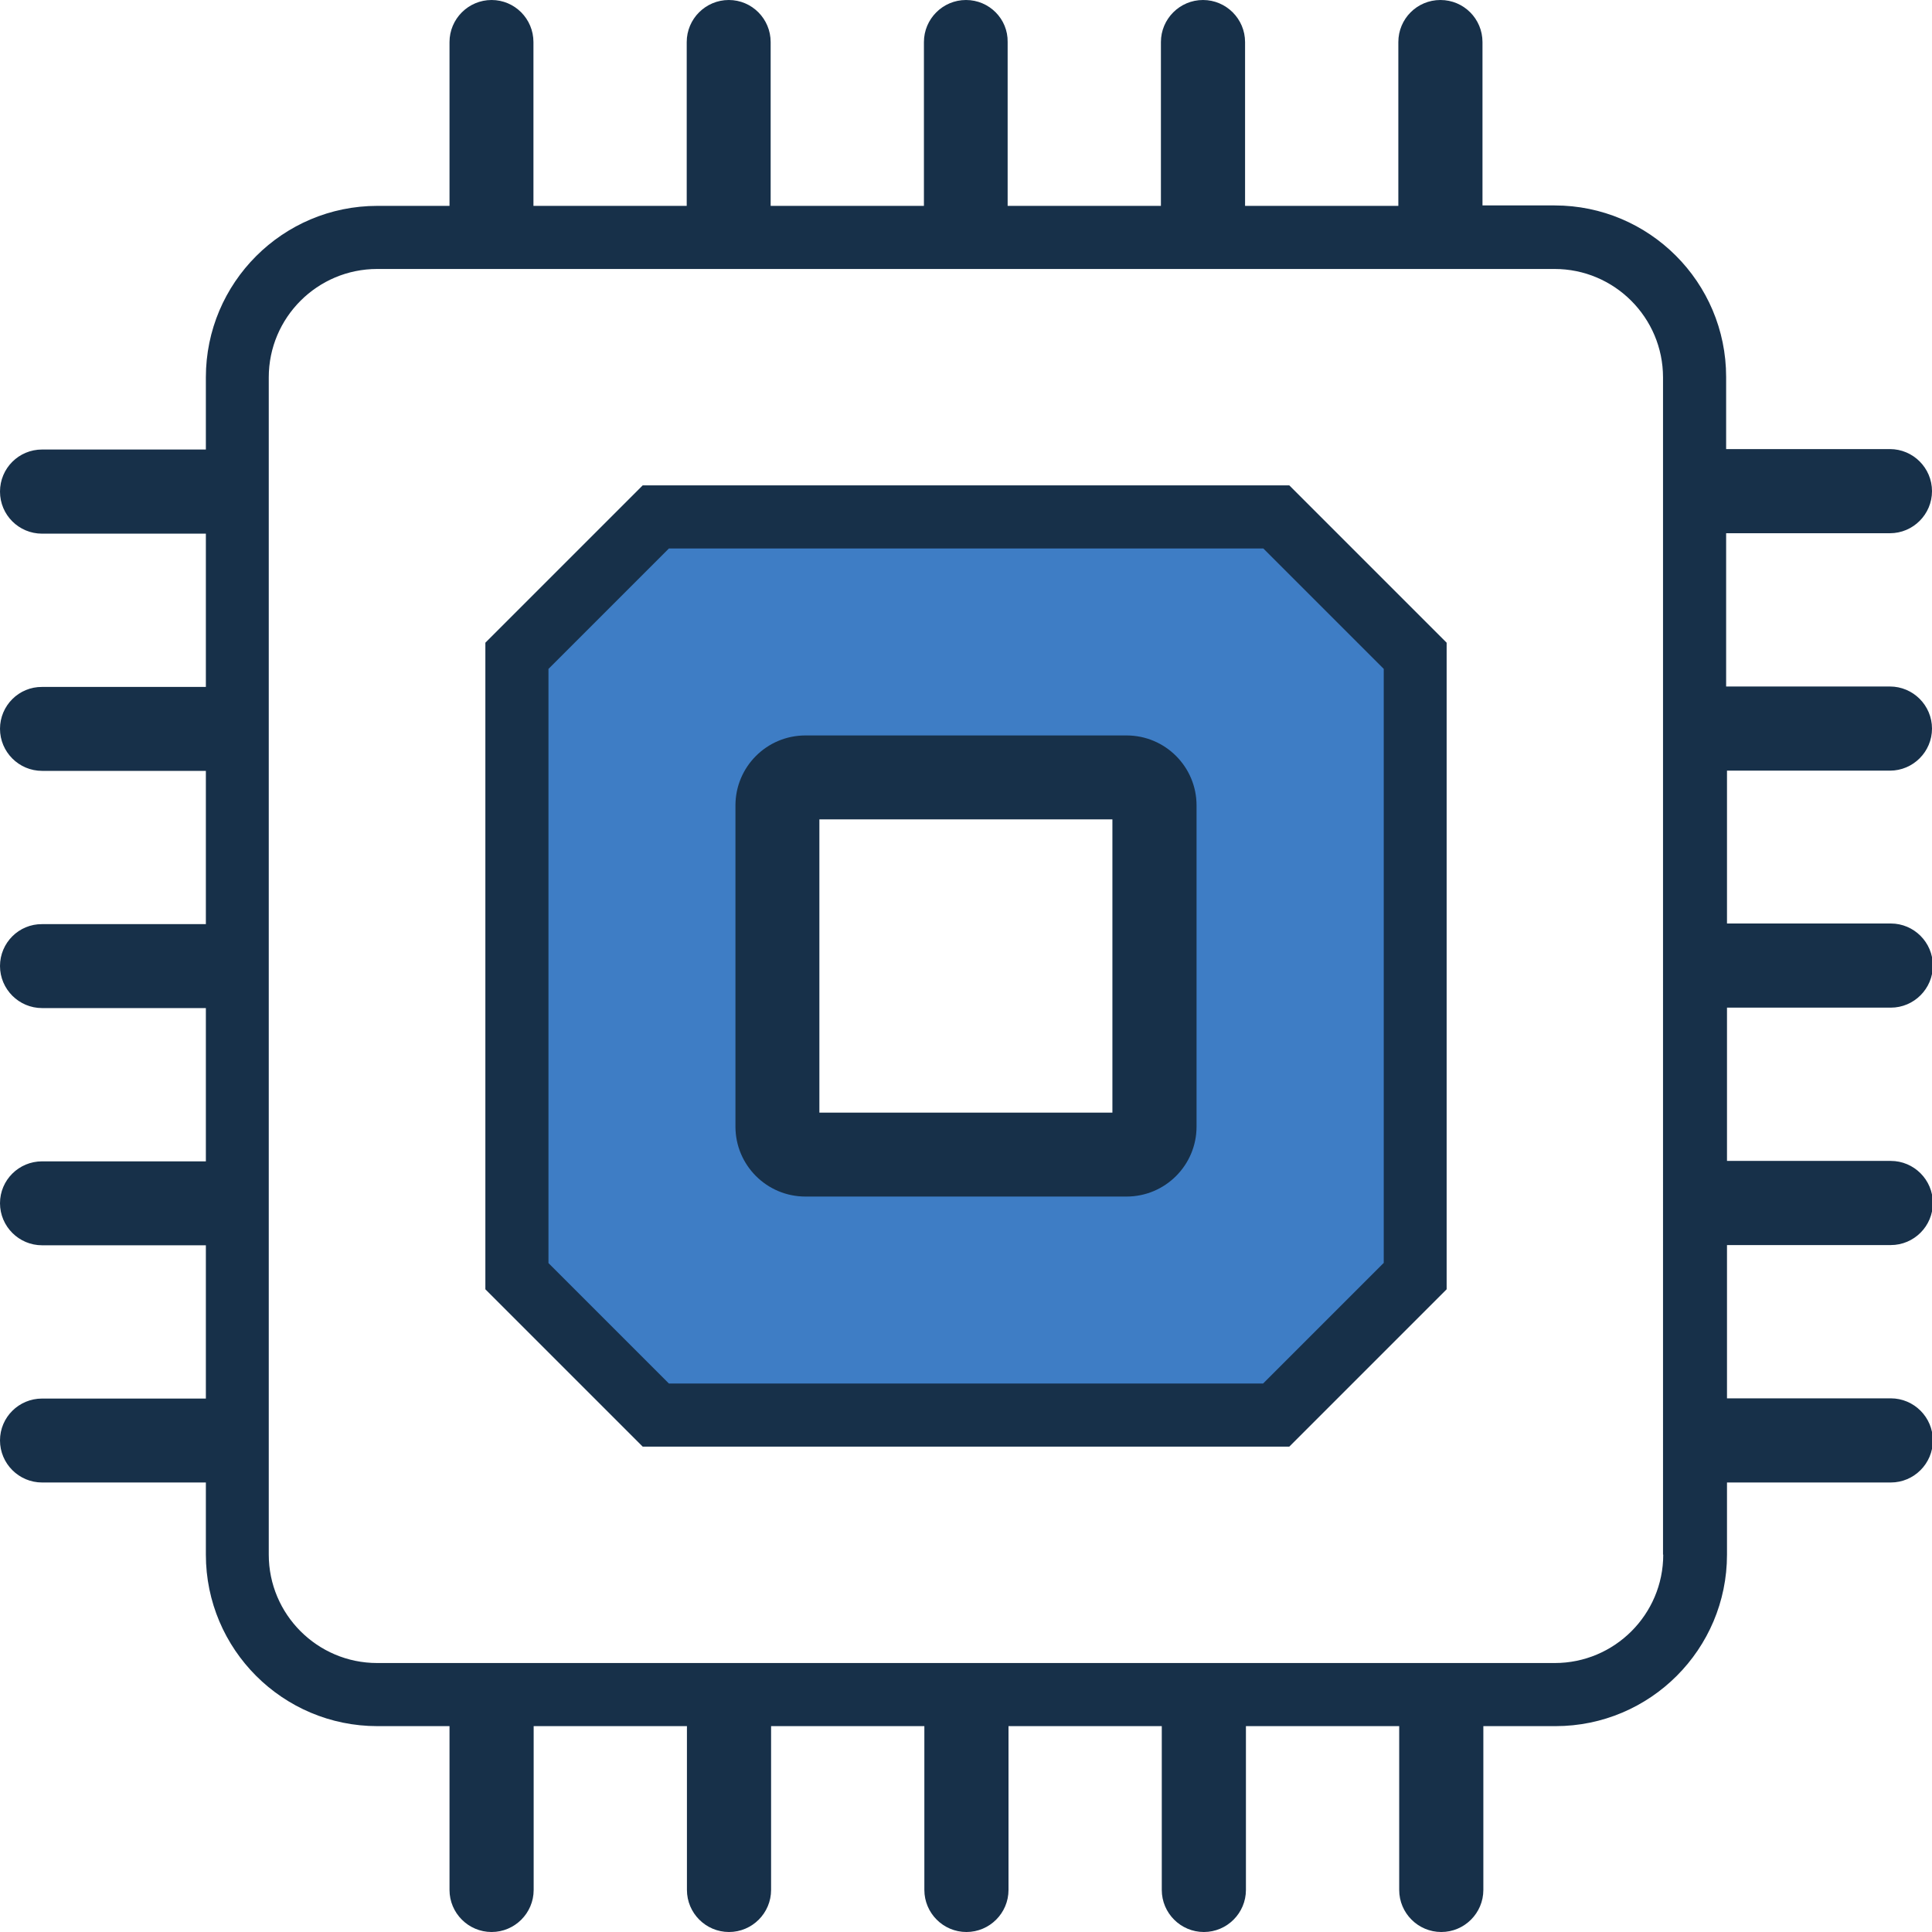
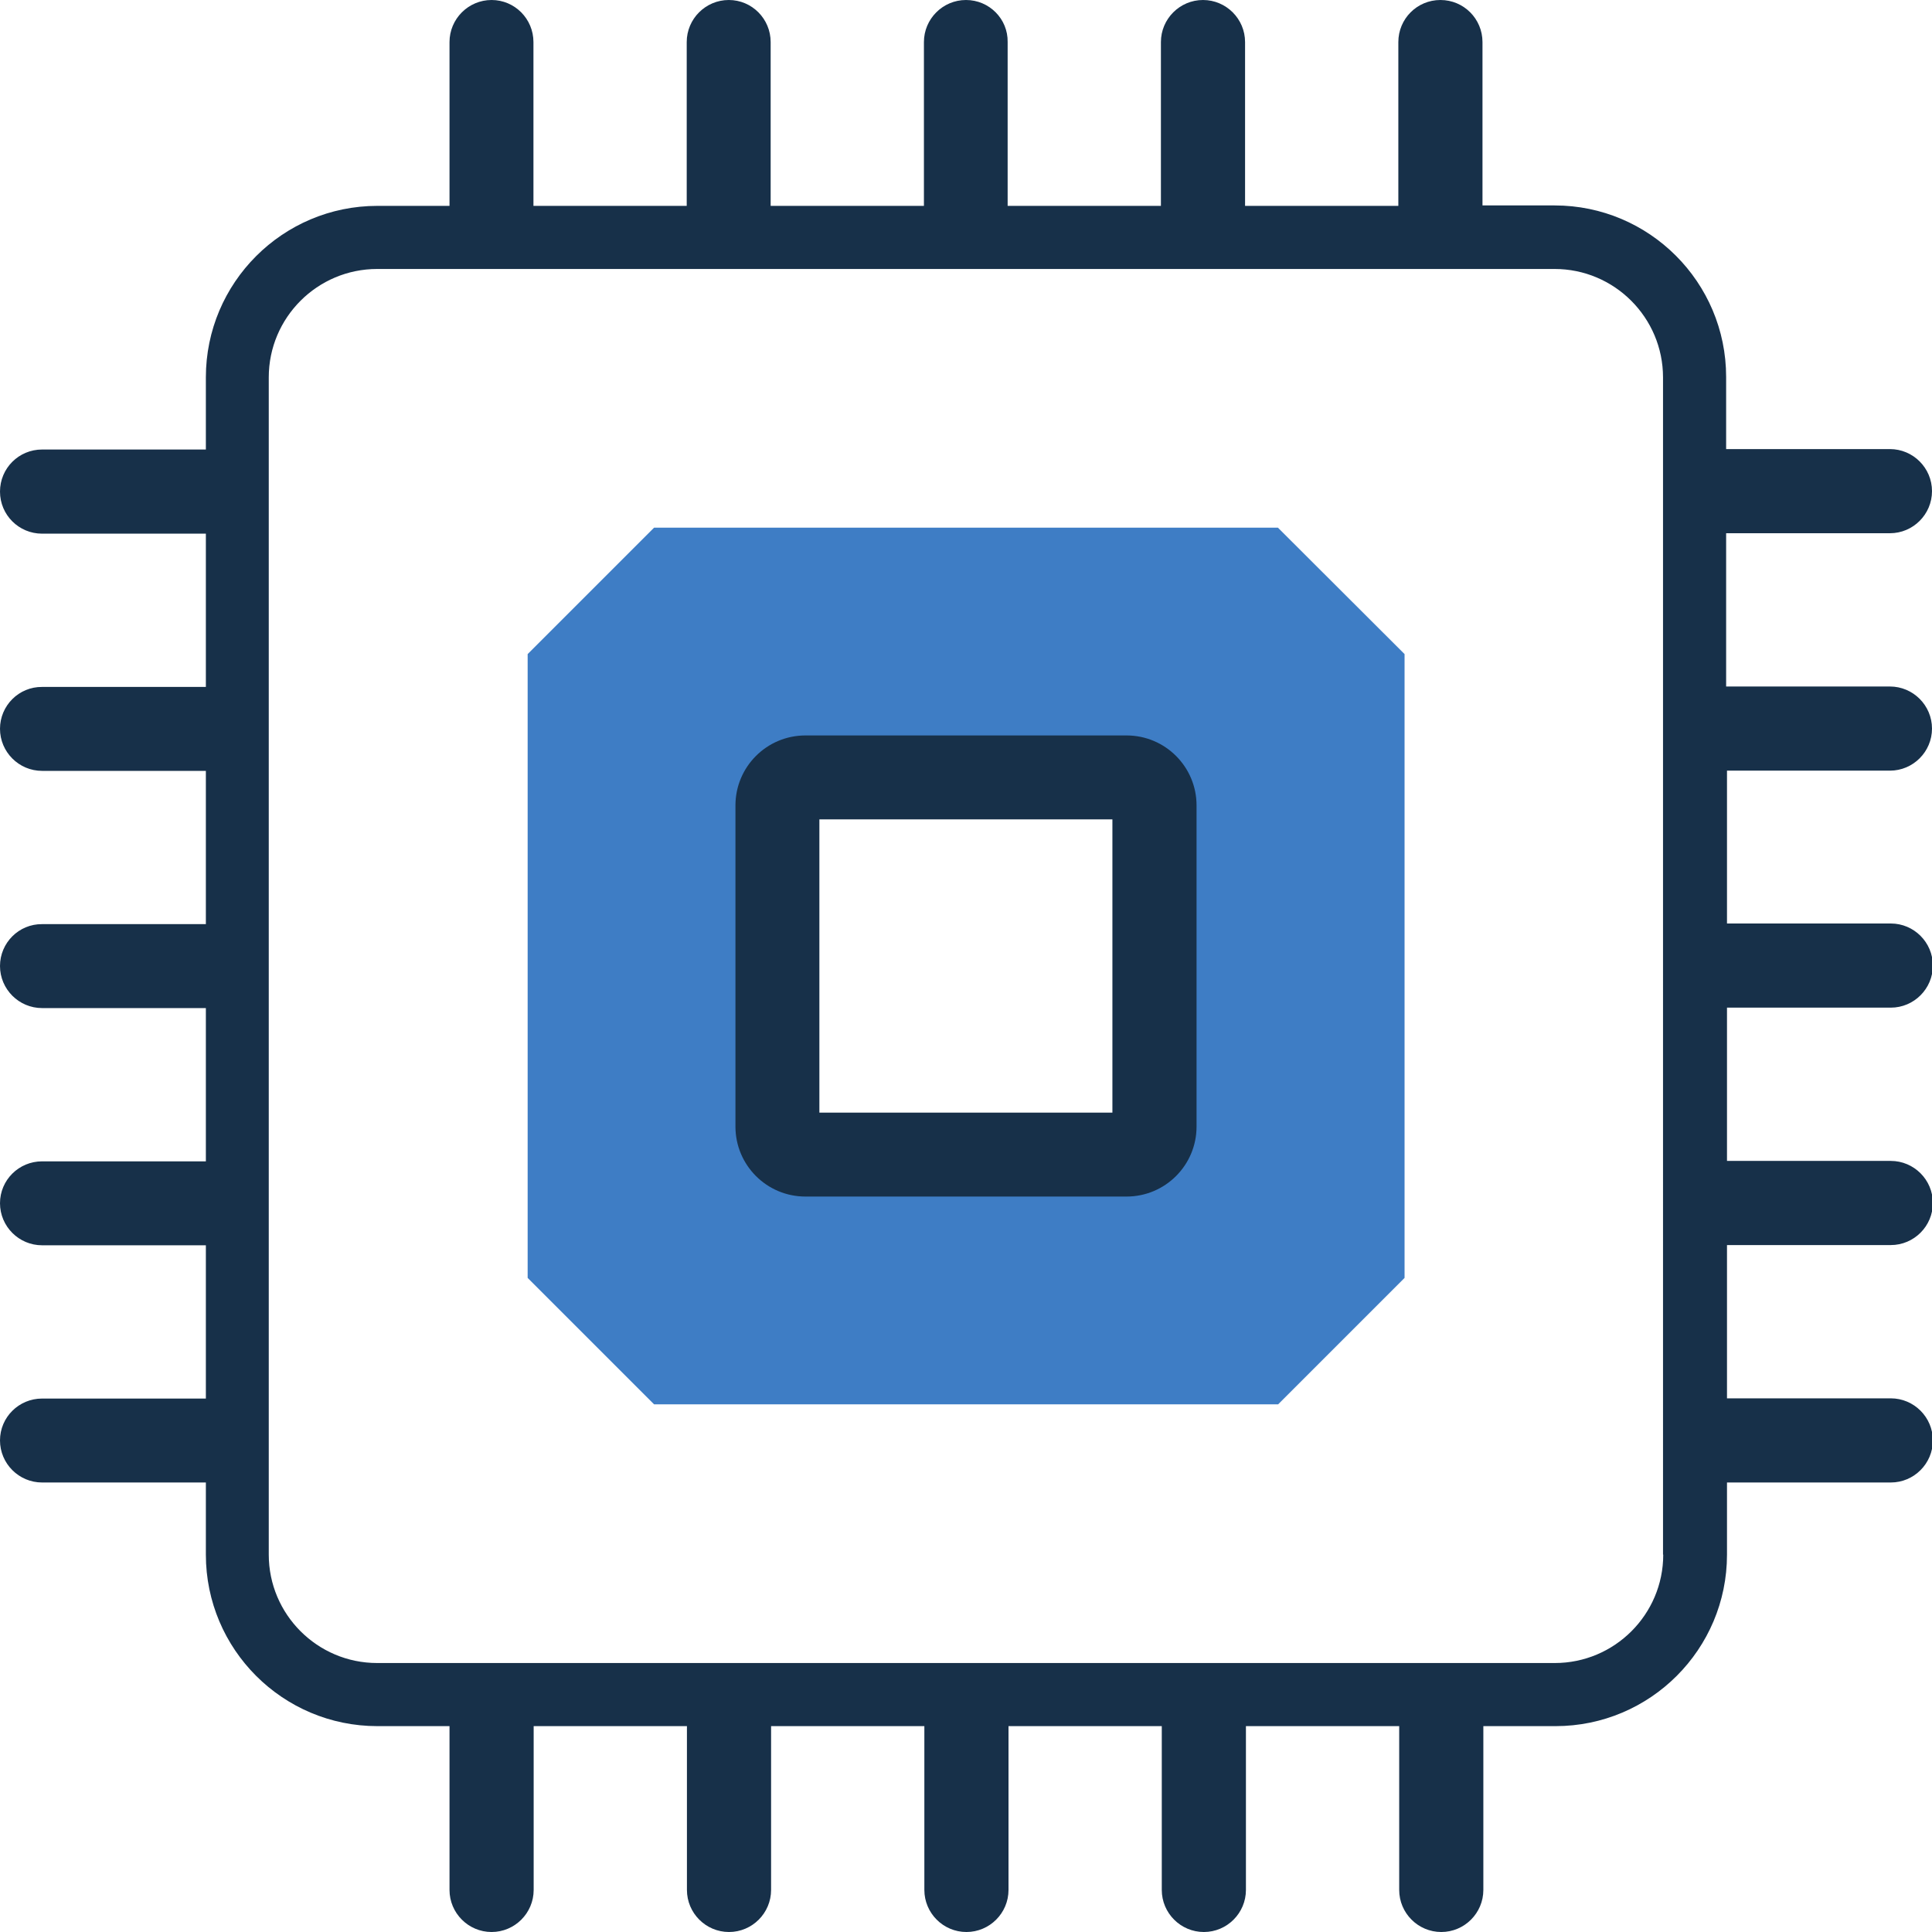
<svg xmlns="http://www.w3.org/2000/svg" version="1.1" id="Layer_1" x="0px" y="0px" viewBox="0 0 90 90" style="enable-background:new 0 0 90 90;" xml:space="preserve">
  <g>
    <path style="opacity:0.8;fill:#0E5DB6;" d="M59.53,24.58H30.47l-5.89,5.89v29.06l5.89,5.89h29.07l5.89-5.89V30.47L59.53,24.58z    M53.14,53.14H36.86V36.86h16.28V53.14z" />
-     <path style="fill:#173049;" d="M29.94,22.61l-7.33,7.33v30.12l7.33,7.33h30.12l7.33-7.33V29.94l-7.33-7.33H29.94z M64.45,58.84   l-5.61,5.61H31.16l-5.61-5.61V31.16l5.61-5.61h27.69l5.61,5.61V58.84z" />
    <path style="fill:#173049;" d="M52.48,34.26H37.52c-1.8,0-3.26,1.46-3.26,3.26v14.96c0,1.8,1.46,3.26,3.26,3.26h14.96   c1.8,0,3.26-1.46,3.26-3.26V37.52C55.74,35.72,54.28,34.26,52.48,34.26z M51.83,51.83H38.17V38.17h13.65V51.83z" />
    <path style="fill:#173049;" d="M88.04,35.9c1.08,0,1.96-0.88,1.96-1.96c0-1.08-0.88-1.96-1.96-1.96h-7.63v-7.14h7.63   c1.08,0,1.96-0.88,1.96-1.96s-0.88-1.96-1.96-1.96h-7.63v-3.36c0-4.41-3.58-7.99-7.99-7.99h-3.36V1.96C69.06,0.88,68.19,0,67.1,0   s-1.96,0.88-1.96,1.96v7.63h-7.14V1.96c0-1.08-0.88-1.96-1.96-1.96c-1.08,0-1.96,0.88-1.96,1.96v7.63h-7.14V1.96   C46.96,0.88,46.08,0,45,0s-1.96,0.88-1.96,1.96v7.63H35.9V1.96C35.9,0.88,35.03,0,33.95,0c-1.08,0-1.96,0.88-1.96,1.96v7.63h-7.14   V1.96C24.85,0.88,23.98,0,22.9,0s-1.96,0.88-1.96,1.96v7.63h-3.36c-4.41,0-7.99,3.58-7.99,7.99v3.36H1.96   C0.88,20.94,0,21.81,0,22.9s0.88,1.96,1.96,1.96h7.63v7.14H1.96C0.88,31.99,0,32.87,0,33.95c0,1.08,0.88,1.96,1.96,1.96h7.63v7.14   H1.96C0.88,43.04,0,43.92,0,45s0.88,1.96,1.96,1.96h7.63v7.14H1.96C0.88,54.1,0,54.97,0,56.05c0,1.08,0.88,1.96,1.96,1.96h7.63   v7.14H1.96C0.88,65.15,0,66.02,0,67.1s0.88,1.96,1.96,1.96h7.63v3.36c0,4.41,3.58,7.99,7.99,7.99h3.36v7.63   c0,1.08,0.88,1.96,1.96,1.96s1.96-0.88,1.96-1.96v-7.63h7.14v7.63c0,1.08,0.88,1.96,1.96,1.96c1.08,0,1.96-0.88,1.96-1.96v-7.63   h7.14v7.63c0,1.08,0.88,1.96,1.96,1.96s1.96-0.88,1.96-1.96v-7.63h7.14v7.63c0,1.08,0.88,1.96,1.96,1.96   c1.08,0,1.96-0.88,1.96-1.96v-7.63h7.14v7.63c0,1.08,0.88,1.96,1.96,1.96s1.96-0.88,1.96-1.96v-7.63h3.36   c4.41,0,7.99-3.58,7.99-7.99v-3.36h7.63c1.08,0,1.96-0.88,1.96-1.96s-0.88-1.96-1.96-1.96h-7.63v-7.14h7.63   c1.08,0,1.96-0.88,1.96-1.96c0-1.08-0.88-1.96-1.96-1.96h-7.63v-7.14h7.63c1.08,0,1.96-0.88,1.96-1.96s-0.88-1.96-1.96-1.96h-7.63   V35.9H88.04z M77.48,72.42c0,2.79-2.27,5.05-5.05,5.05H17.57c-2.79,0-5.05-2.27-5.05-5.05V17.58c0-2.79,2.27-5.05,5.05-5.05h54.85   c2.79,0,5.05,2.27,5.05,5.05V72.42z" />
  </g>
</svg>